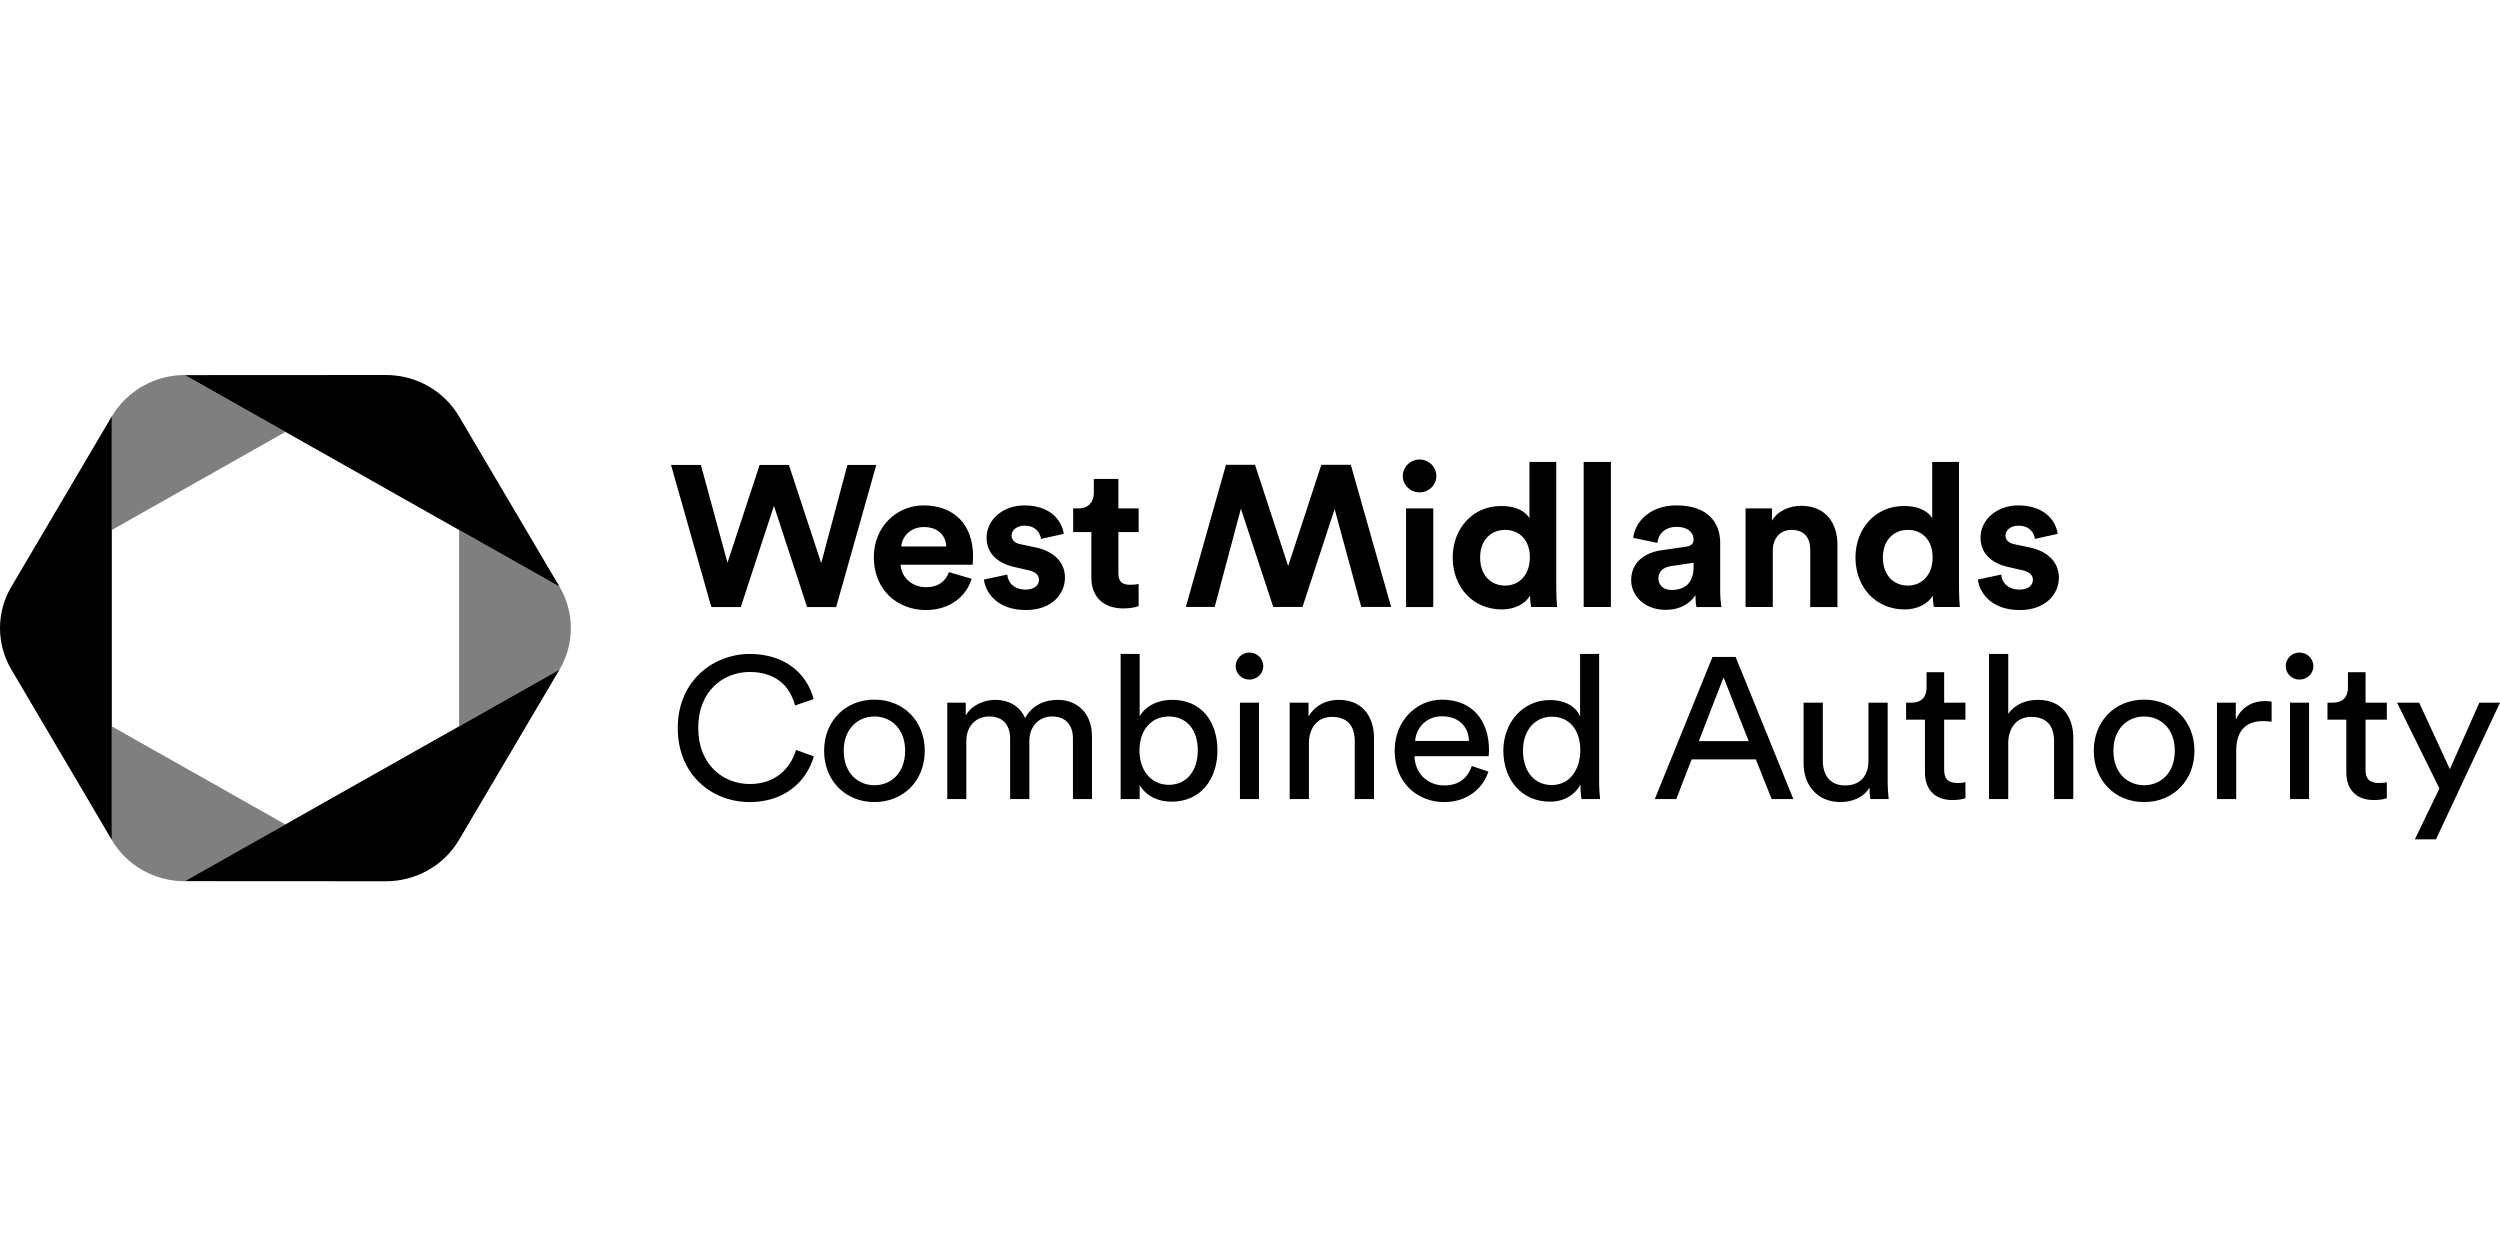
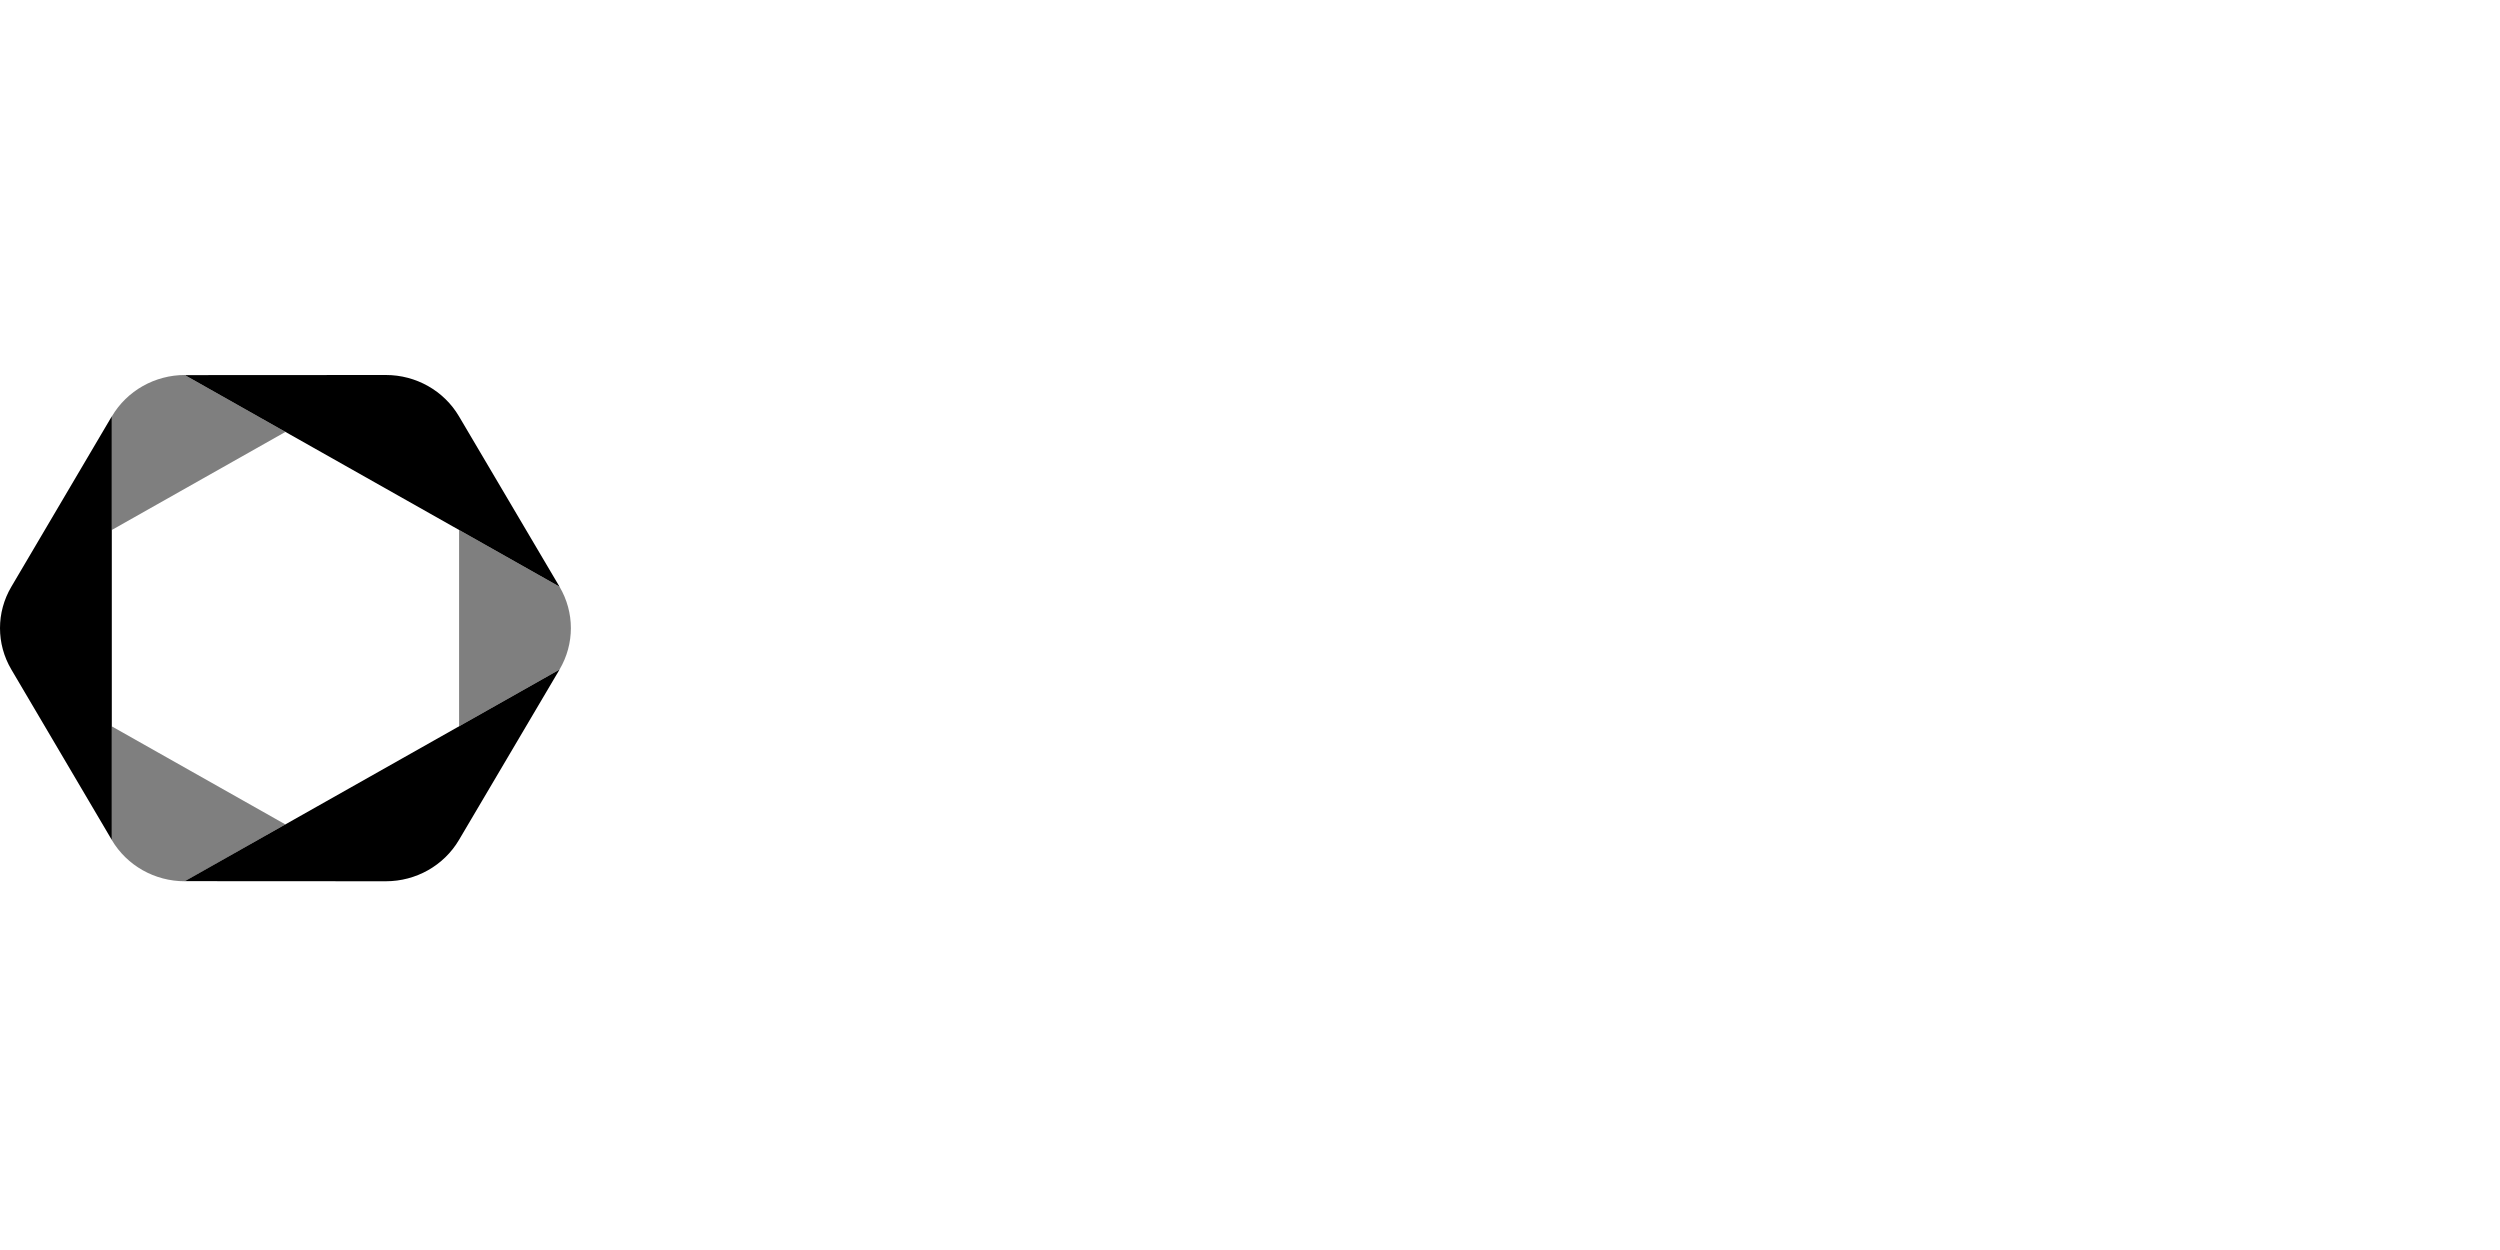
<svg xmlns="http://www.w3.org/2000/svg" width="200" height="100" viewBox="0 0 200 100" fill="none">
  <g clip-path="url(#clip0_209_2)">
-     <path d="M59.264 48.563L61.915 40.465L64.568 48.563H66.893L70.102 37.194H67.793L65.697 45.051L63.111 37.194H60.77L58.199 45.019L56.071 37.194H53.681L56.906 48.563H59.264ZM77.732 46.301L75.915 45.772C75.652 46.477 75.096 46.975 74.08 46.975C73 46.975 72.1 46.221 72.051 45.179H77.813C77.813 45.147 77.846 44.826 77.846 44.521C77.846 41.988 76.357 40.432 73.868 40.432C71.805 40.432 69.906 42.068 69.906 44.586C69.906 47.247 71.854 48.803 74.064 48.803C76.045 48.803 77.322 47.664 77.732 46.301ZM73.9 42.164C75.145 42.164 75.669 42.934 75.701 43.719H72.1C72.149 42.998 72.771 42.164 73.9 42.164ZM91.092 48.482V46.718C90.977 46.751 90.682 46.782 90.42 46.782C89.798 46.782 89.471 46.558 89.471 45.868V42.565H91.092V40.673H89.471V38.316H87.506V39.422C87.506 40.128 87.114 40.673 86.262 40.673H85.853V42.566H87.31V46.237C87.31 47.761 88.292 48.675 89.864 48.675C90.502 48.675 90.895 48.563 91.092 48.482ZM82.055 47.167C81.105 47.167 80.63 46.59 80.581 45.965L78.714 46.365C78.812 47.263 79.647 48.803 82.071 48.803C84.182 48.803 85.198 47.488 85.198 46.206C85.198 45.051 84.396 44.105 82.807 43.784L81.662 43.543C81.219 43.463 80.924 43.223 80.924 42.838C80.924 42.389 81.382 42.052 81.956 42.052C82.873 42.052 83.216 42.646 83.282 43.11L85.099 42.71C85.001 41.86 84.232 40.433 81.94 40.433C80.204 40.433 78.927 41.603 78.927 43.014C78.927 44.12 79.631 45.034 81.186 45.371L82.25 45.612C82.873 45.74 83.118 46.029 83.118 46.382C83.118 46.799 82.775 47.167 82.055 47.167ZM105.706 37.185L103.053 45.283L100.402 37.185H98.077L94.868 48.554H97.176L99.272 40.697L101.859 48.554H104.2L106.77 40.729L108.898 48.554H111.289L108.063 37.185H105.706ZM113.564 39.39C114.318 39.39 114.906 38.797 114.906 38.091C114.906 37.354 114.318 36.76 113.564 36.76C112.828 36.76 112.222 37.354 112.222 38.091C112.222 38.797 112.828 39.39 113.564 39.39ZM112.484 48.563H114.661V40.673H112.484V48.563ZM122.405 47.648C122.405 48.017 122.454 48.402 122.487 48.562H124.566C124.534 48.242 124.501 47.664 124.501 47.135V36.953H122.356V41.459C122.127 41.042 121.472 40.481 120.08 40.481C117.805 40.481 116.217 42.292 116.217 44.602C116.217 46.991 117.854 48.755 120.146 48.755C121.226 48.755 122.045 48.274 122.405 47.648ZM120.408 46.847C119.262 46.847 118.41 46.013 118.41 44.602C118.41 43.19 119.294 42.389 120.408 42.389C121.521 42.389 122.389 43.175 122.389 44.585C122.389 46.013 121.521 46.847 120.408 46.847ZM126.694 48.562H128.872V36.953H126.694V48.562ZM69.955 55.972C67.598 55.972 65.928 57.72 65.928 60.061C65.928 62.418 67.598 64.165 69.955 64.165C72.312 64.165 73.982 62.418 73.982 60.061C73.982 57.72 72.312 55.972 69.955 55.972ZM69.955 62.819C68.645 62.819 67.499 61.857 67.499 60.061C67.499 58.281 68.645 57.319 69.955 57.319C71.265 57.319 72.411 58.281 72.411 60.061C72.411 61.857 71.265 62.819 69.955 62.819ZM99.196 63.925H100.718V56.213H99.196V63.925ZM84.641 55.988C83.642 55.988 82.627 56.341 82.005 57.447C81.579 56.453 80.629 55.988 79.647 55.988C78.73 55.988 77.749 56.389 77.258 57.239V56.212H75.784V63.925H77.306V59.275C77.306 58.121 78.043 57.319 79.14 57.319C80.319 57.319 80.81 58.088 80.81 59.083V63.925H82.348V59.259C82.348 58.153 83.086 57.319 84.166 57.319C85.328 57.319 85.835 58.073 85.835 59.083V63.925H87.358V58.922C87.358 56.902 86.016 55.988 84.641 55.988ZM99.949 52.204C99.343 52.204 98.853 52.684 98.853 53.294C98.853 53.887 99.343 54.368 99.949 54.368C100.571 54.368 101.062 53.887 101.062 53.294C101.062 52.684 100.571 52.204 99.949 52.204ZM164.711 46.206C164.711 45.051 163.909 44.105 162.321 43.784L161.175 43.543C160.733 43.463 160.438 43.223 160.438 42.838C160.438 42.389 160.896 42.052 161.47 42.052C162.387 42.052 162.73 42.646 162.796 43.11L164.613 42.71C164.515 41.86 163.745 40.433 161.454 40.433C159.718 40.433 158.441 41.603 158.441 43.014C158.441 44.12 159.145 45.034 160.7 45.371L161.764 45.612C162.387 45.74 162.632 46.029 162.632 46.382C162.632 46.799 162.288 47.167 161.568 47.167C160.618 47.167 160.144 46.59 160.095 45.965L158.228 46.365C158.326 47.263 159.161 48.803 161.584 48.803C163.696 48.803 164.711 47.488 164.711 46.206ZM59.984 62.722C57.872 62.722 55.858 61.199 55.858 58.233C55.858 55.266 57.872 53.758 59.984 53.758C61.883 53.758 63.16 54.721 63.602 56.437L65.092 55.924C64.502 53.727 62.636 52.316 59.984 52.316C57.102 52.316 54.221 54.432 54.221 58.233C54.221 62.033 56.987 64.166 59.984 64.166C62.652 64.166 64.486 62.642 65.108 60.51L63.684 59.997C63.209 61.552 61.965 62.722 59.984 62.722ZM93.777 55.988C92.467 55.988 91.55 56.614 91.173 57.303V52.316H89.651V63.925H91.173V62.803C91.665 63.637 92.566 64.134 93.728 64.134C96.069 64.134 97.395 62.322 97.395 60.029C97.395 57.784 96.167 55.988 93.777 55.988ZM93.499 62.787C92.139 62.787 91.157 61.696 91.157 60.029C91.157 58.361 92.139 57.319 93.499 57.319C94.923 57.319 95.823 58.361 95.823 60.029C95.823 61.696 94.907 62.787 93.499 62.787ZM127.93 52.316H126.407V57.303C126.144 56.678 125.392 56.004 124 56.004C121.773 56.004 120.267 57.864 120.267 60.045C120.267 62.338 121.692 64.133 124 64.133C125.228 64.133 126.063 63.492 126.439 62.755V62.883C126.439 63.348 126.489 63.749 126.521 63.925H128.011C127.995 63.797 127.93 63.236 127.93 62.498V52.316ZM124.147 62.803C122.674 62.803 121.838 61.632 121.838 60.045C121.838 58.458 122.756 57.335 124.163 57.335C125.572 57.335 126.423 58.425 126.423 60.013C126.423 61.6 125.555 62.803 124.147 62.803ZM141.823 44.024C141.823 43.111 142.379 42.389 143.329 42.389C144.377 42.389 144.819 43.078 144.819 43.96V48.563H146.996V43.591C146.996 41.86 146.079 40.465 144.082 40.465C143.214 40.465 142.248 40.834 141.757 41.651V40.673H139.645V48.562H141.823V44.024ZM107.104 55.988C106.187 55.988 105.254 56.356 104.68 57.319V56.212H103.174V63.925H104.713V59.467C104.713 58.297 105.335 57.351 106.547 57.351C107.922 57.351 108.38 58.217 108.38 59.291V63.925H109.92V59.035C109.92 57.319 108.986 55.988 107.104 55.988ZM135.634 47.617C135.634 47.921 135.667 48.354 135.716 48.563H137.713C137.664 48.29 137.615 47.728 137.615 47.312V43.431C137.615 41.844 136.666 40.432 134.112 40.432C131.951 40.432 130.788 41.795 130.658 43.03L132.589 43.431C132.654 42.742 133.179 42.148 134.128 42.148C135.045 42.148 135.487 42.613 135.487 43.174C135.487 43.447 135.34 43.671 134.881 43.736L132.9 44.024C131.558 44.217 130.494 45.003 130.494 46.413C130.494 47.648 131.541 48.787 133.26 48.787C134.456 48.787 135.225 48.242 135.634 47.617ZM132.671 46.285C132.671 45.676 133.113 45.372 133.67 45.291L135.487 45.019V45.372C135.487 46.767 134.636 47.2 133.719 47.2C133.015 47.199 132.671 46.751 132.671 46.285ZM115.339 55.972C113.358 55.972 111.574 57.624 111.574 60.045C111.574 62.658 113.424 64.166 115.535 64.166C117.369 64.166 118.63 63.091 119.072 61.728L117.746 61.28C117.451 62.145 116.812 62.835 115.535 62.835C114.21 62.835 113.194 61.873 113.162 60.494H119.088C119.105 60.398 119.121 60.205 119.121 60.013C119.121 57.607 117.762 55.972 115.339 55.972ZM113.211 59.275C113.276 58.281 114.062 57.303 115.356 57.303C116.747 57.303 117.484 58.168 117.516 59.275H113.211ZM154.626 47.648C154.626 48.017 154.675 48.402 154.707 48.562H156.787C156.755 48.242 156.721 47.664 156.721 47.135V36.953H154.577V41.459C154.348 41.042 153.693 40.481 152.301 40.481C150.025 40.481 148.437 42.292 148.437 44.602C148.437 46.991 150.074 48.755 152.366 48.755C153.447 48.755 154.265 48.274 154.626 47.648ZM152.628 46.847C151.483 46.847 150.631 46.013 150.631 44.602C150.631 43.19 151.515 42.389 152.628 42.389C153.741 42.389 154.61 43.175 154.61 44.585C154.61 46.013 153.741 46.847 152.628 46.847ZM137 52.557L132.383 63.925H134.102L135.33 60.751H140.471L141.731 63.925H143.467L138.85 52.557H137ZM135.903 59.291L137.884 54.192L139.897 59.291H135.903ZM163.048 55.988C162.148 55.988 161.231 56.292 160.658 57.11V52.316H159.119V63.925H160.658V59.387C160.691 58.249 161.313 57.351 162.492 57.351C163.866 57.351 164.325 58.217 164.325 59.291V63.925H165.864V59.035C165.864 57.319 164.931 55.988 163.048 55.988ZM171.529 55.972C169.172 55.972 167.502 57.72 167.502 60.061C167.502 62.418 169.172 64.165 171.529 64.165C173.887 64.165 175.556 62.418 175.556 60.061C175.556 57.72 173.887 55.972 171.529 55.972ZM171.529 62.819C170.219 62.819 169.073 61.857 169.073 60.061C169.073 58.281 170.219 57.319 171.529 57.319C172.839 57.319 173.985 58.281 173.985 60.061C173.985 61.857 172.839 62.819 171.529 62.819ZM155.533 53.775H154.126V55.026C154.126 55.699 153.765 56.212 152.914 56.212H152.488V57.575H153.995V61.808C153.995 63.203 154.846 64.005 156.188 64.005C156.712 64.005 157.105 63.909 157.236 63.861V62.578C157.105 62.611 156.827 62.642 156.63 62.642C155.828 62.642 155.533 62.29 155.533 61.584V57.575H157.236V56.212H155.533V53.775ZM178.864 57.559V56.212H177.357V63.925H178.897V60.061C178.897 58.361 179.764 57.688 181.058 57.688C181.27 57.688 181.5 57.703 181.729 57.736V56.132C181.647 56.116 181.435 56.084 181.222 56.084C180.419 56.084 179.437 56.373 178.864 57.559ZM183.955 52.204C183.35 52.204 182.859 52.684 182.859 53.294C182.859 53.887 183.35 54.368 183.955 54.368C184.577 54.368 185.069 53.887 185.069 53.294C185.069 52.684 184.577 52.204 183.955 52.204ZM183.202 63.925H184.725V56.213H183.202V63.925ZM189.244 53.775H187.836V55.026C187.836 55.699 187.476 56.212 186.624 56.212H186.198V57.575H187.705V61.808C187.705 63.203 188.556 64.005 189.899 64.005C190.423 64.005 190.816 63.909 190.946 63.861V62.578C190.816 62.611 190.537 62.642 190.341 62.642C189.538 62.642 189.244 62.29 189.244 61.584V57.575H190.946V56.212H189.244V53.775ZM151.014 56.212H149.475V60.863C149.475 62.033 148.854 62.835 147.609 62.835C146.316 62.835 145.825 61.905 145.825 60.847V56.212H144.286V61.071C144.286 62.819 145.399 64.166 147.233 64.166C148.149 64.166 149.132 63.797 149.557 62.995C149.557 63.316 149.59 63.749 149.623 63.925H151.096C151.064 63.652 151.014 63.107 151.014 62.498V56.212ZM198.347 56.213L195.989 61.536L193.533 56.213H191.765L195.154 63.075L193.19 67.148H194.876L200 56.213H198.347Z" fill="black" />
    <g style="mix-blend-mode:multiply" opacity="0.5">
      <path d="M14.802 30C12.39 29.999 10.16 31.258 8.953 33.303L8.944 33.319V42.398L22.835 34.552L14.79 30.009M44.766 46.944L44.76 46.935L36.727 42.398V58.103L44.76 53.566L44.766 53.557C45.972 51.511 45.972 48.99 44.766 46.944ZM8.941 67.197C10.148 69.243 12.377 70.502 14.789 70.501L22.829 65.952L8.944 58.11V67.194" fill="black" />
    </g>
    <g style="mix-blend-mode:multiply">
      <path d="M36.717 33.303C35.51 31.258 33.281 29.999 30.869 30L14.79 30.009L44.764 46.937L36.717 33.303ZM30.869 70.501C33.281 70.502 35.51 69.243 36.717 67.197L44.764 53.564L14.79 70.492L30.869 70.501ZM0.905 53.556L8.944 67.194V33.306L0.905 46.944C-0.302 48.99 -0.302 51.511 0.905 53.556Z" fill="black" />
    </g>
  </g>
  <defs>
    <clipPath id="clip0_209_2">
      <rect width="200" height="100" fill="white" />
    </clipPath>
  </defs>
</svg>